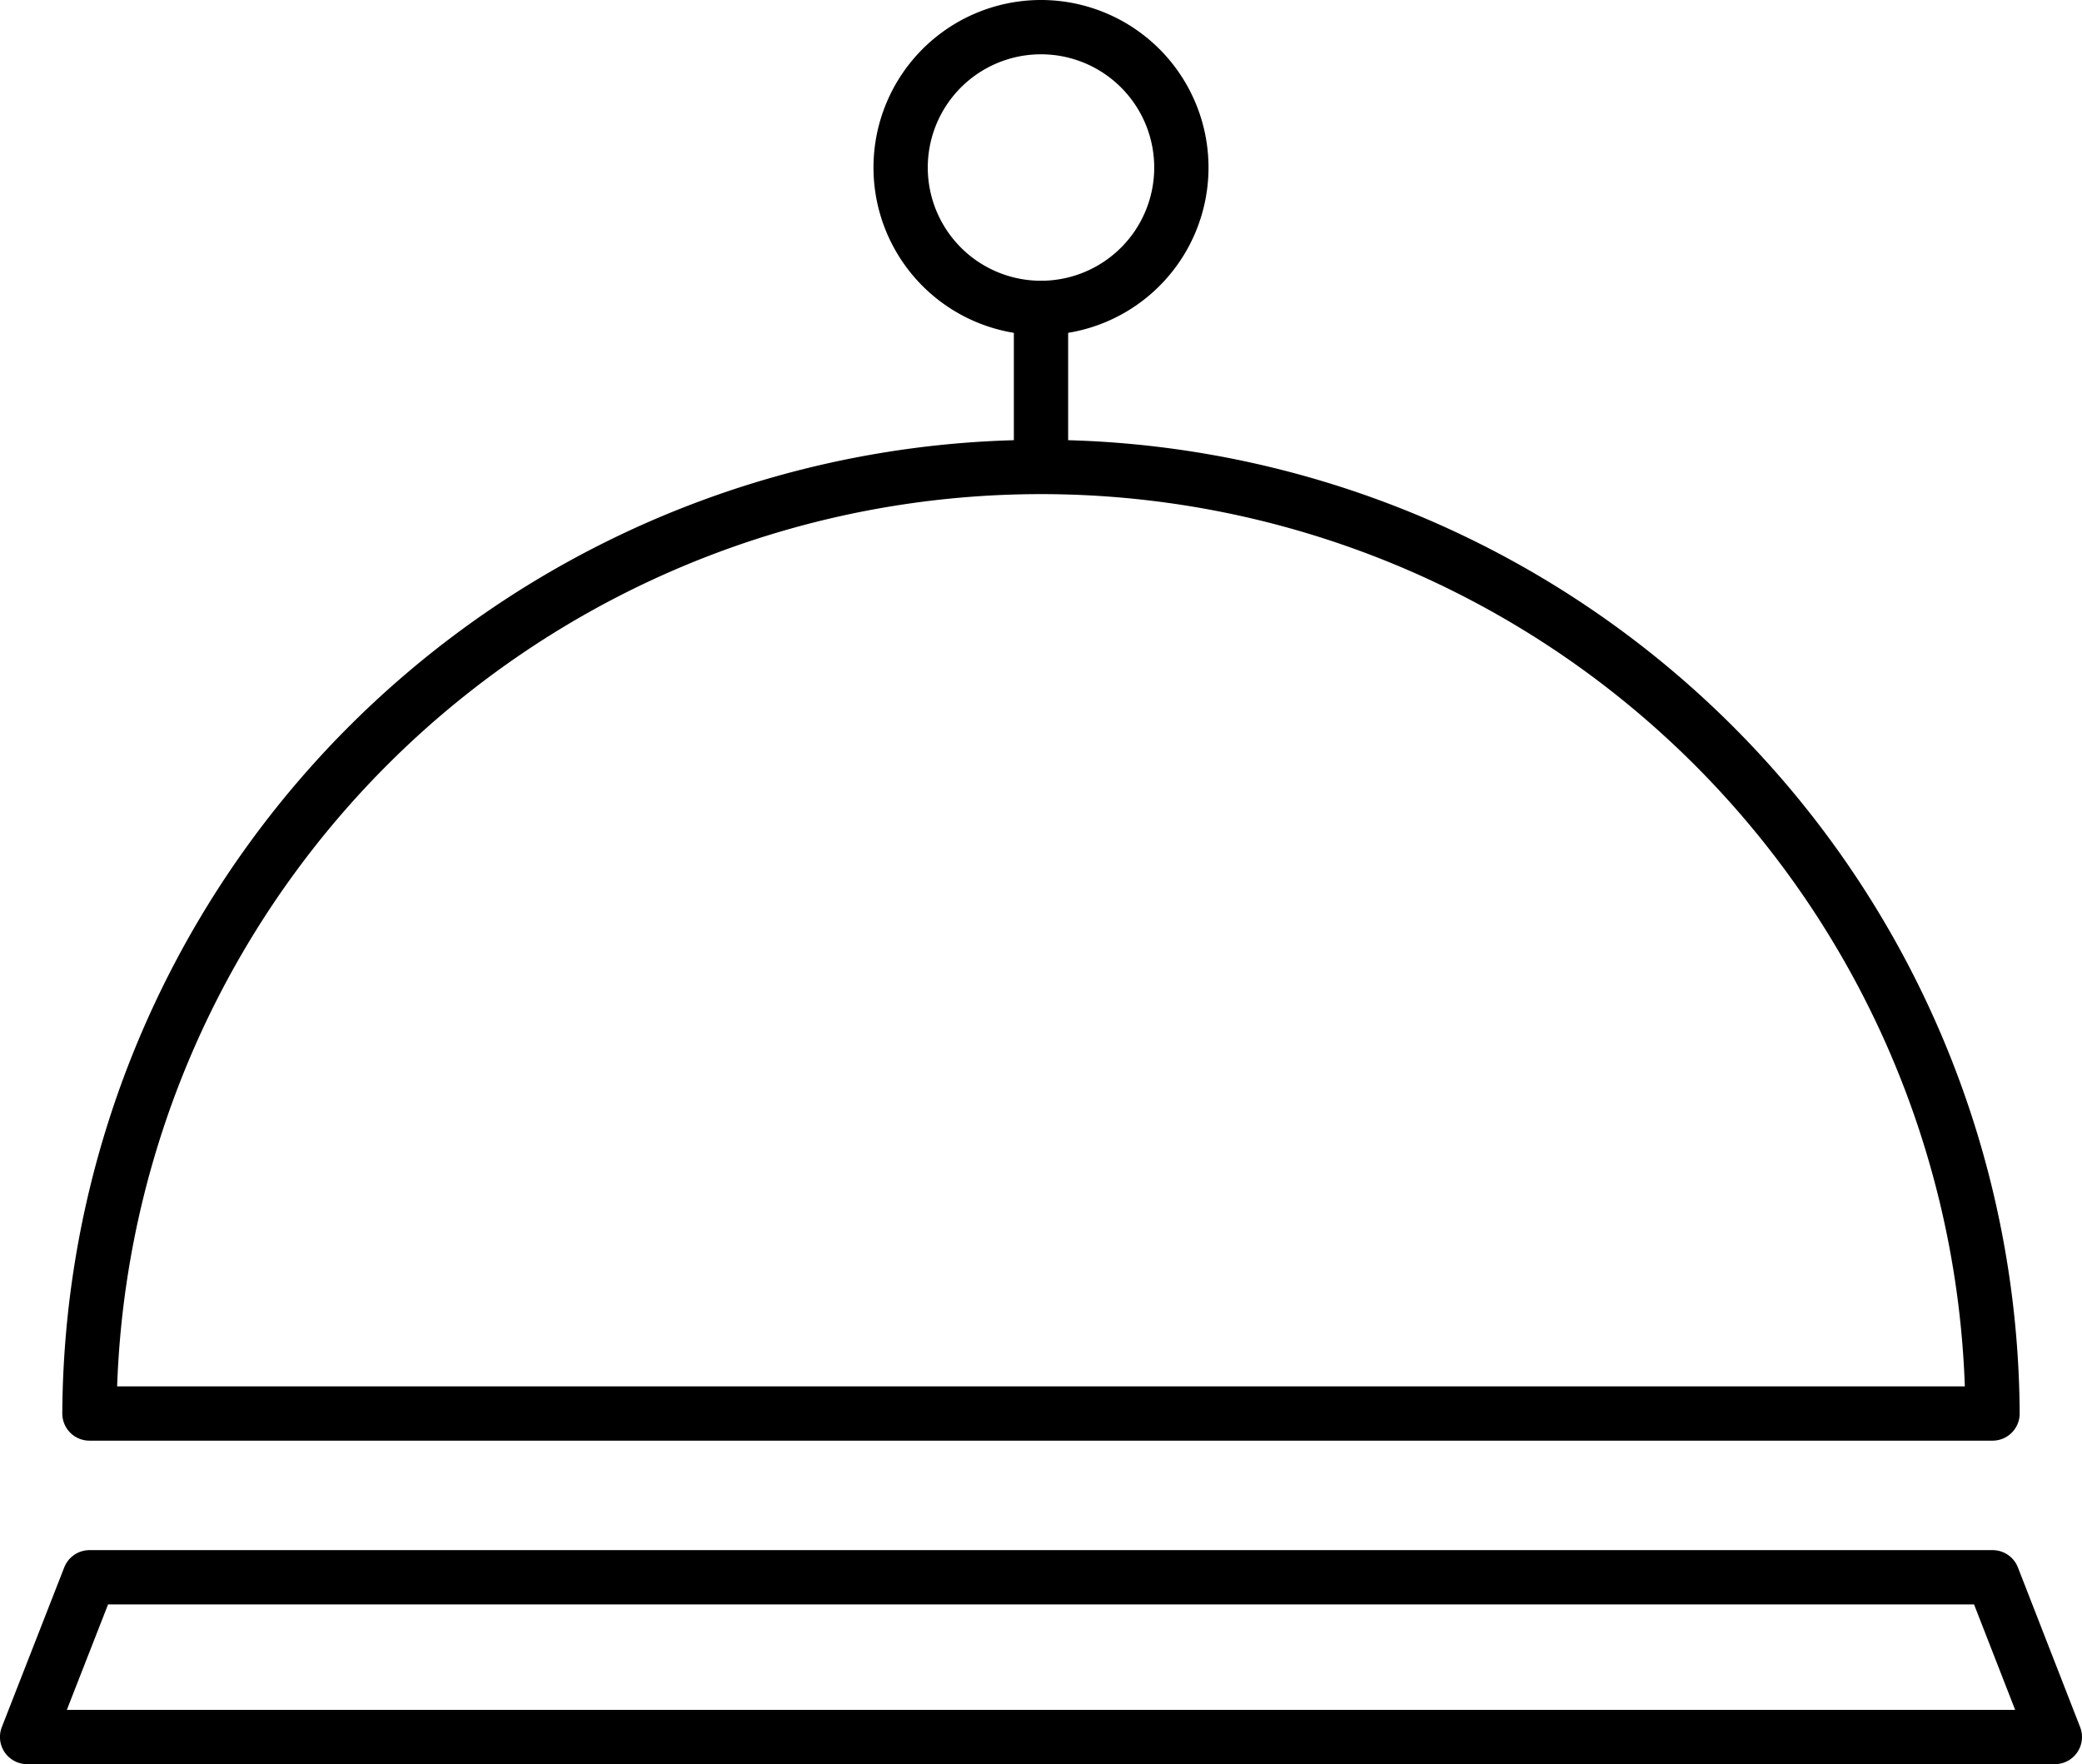
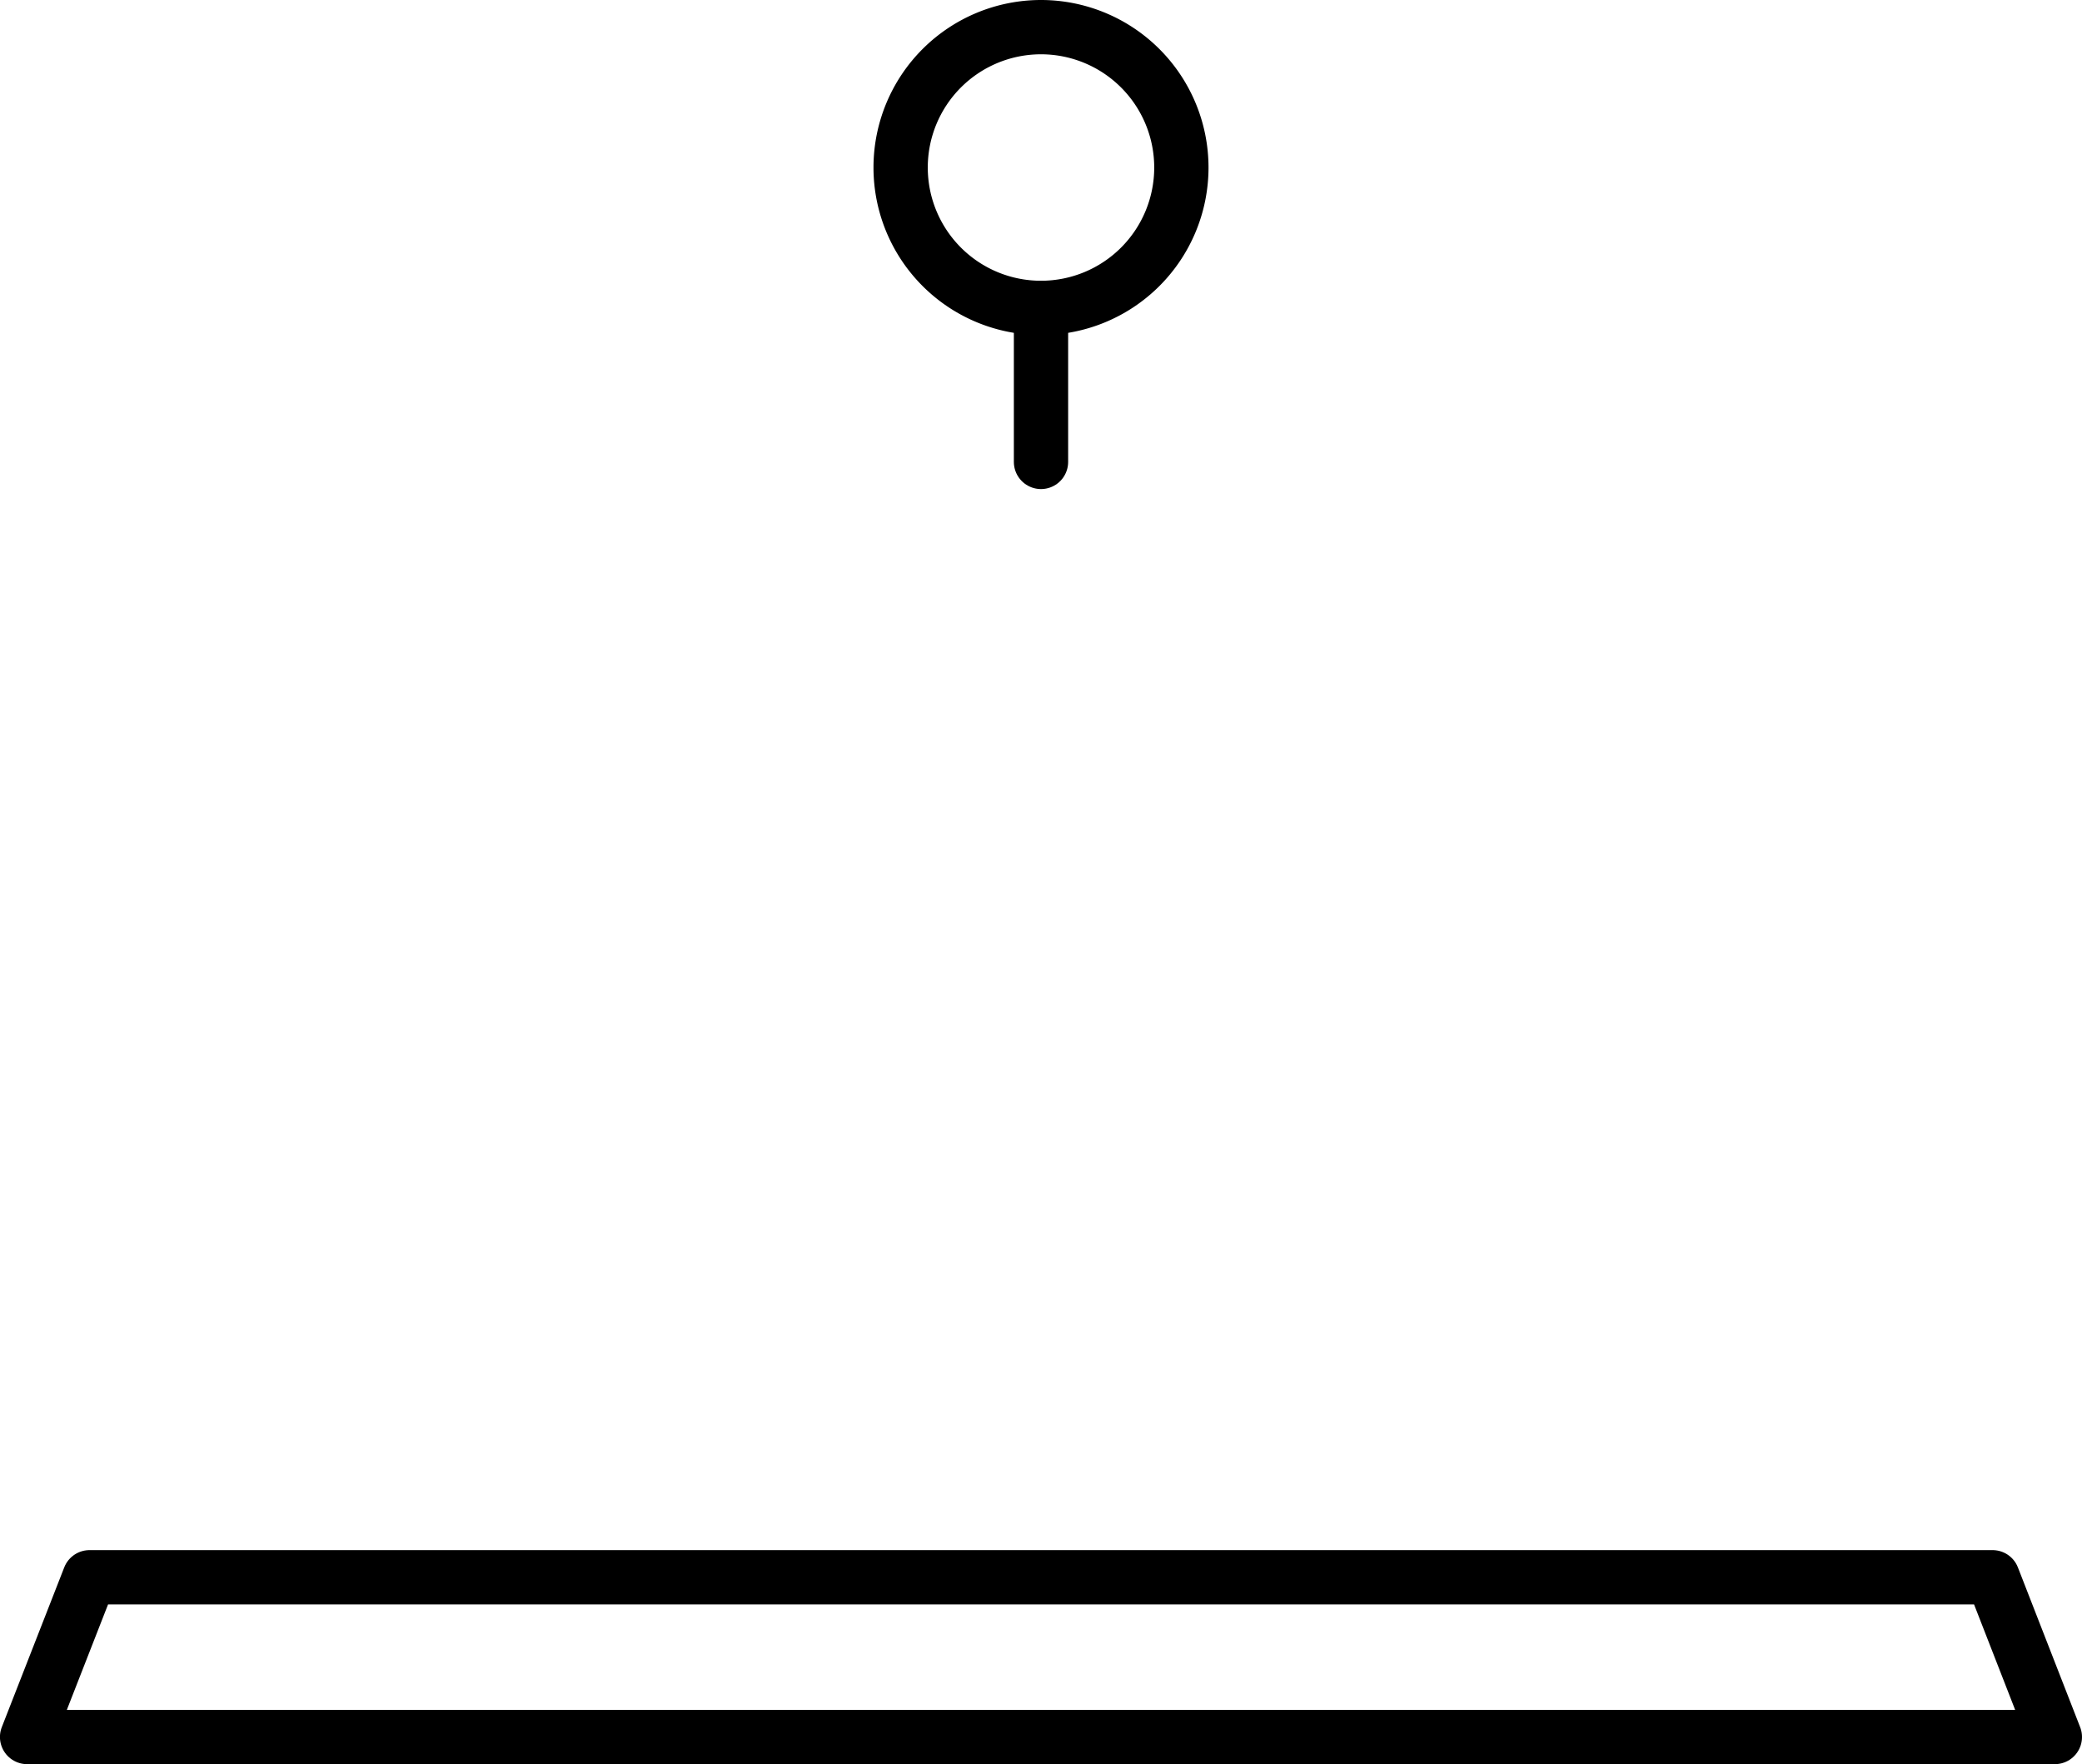
<svg xmlns="http://www.w3.org/2000/svg" width="76.698" height="64.984" viewBox="0 0 76.698 64.984">
  <defs>
    <style>.a{fill:none;stroke:#000000;stroke-linecap:round;stroke-linejoin:round;stroke-width:2px;}</style>
  </defs>
  <g transform="translate(-246.937 -101.139)">
-     <path class="a" d="M249.747,149.822a35.054,35.054,0,0,1,70.107,0Z" transform="translate(0.485 3.385)" />
    <path class="a" d="M322.635,153.053h-74.7l2.3-5.884h70.107Z" transform="translate(0 12.07)" />
    <g transform="translate(280.115 102.139)">
      <path class="a" d="M283.655,107.31a5.171,5.171,0,1,1-5.171-5.171A5.172,5.172,0,0,1,283.655,107.31Z" transform="translate(-273.313 -102.139)" />
      <line class="a" y1="5.672" transform="translate(5.171 10.343)" />
    </g>
  </g>
</svg>